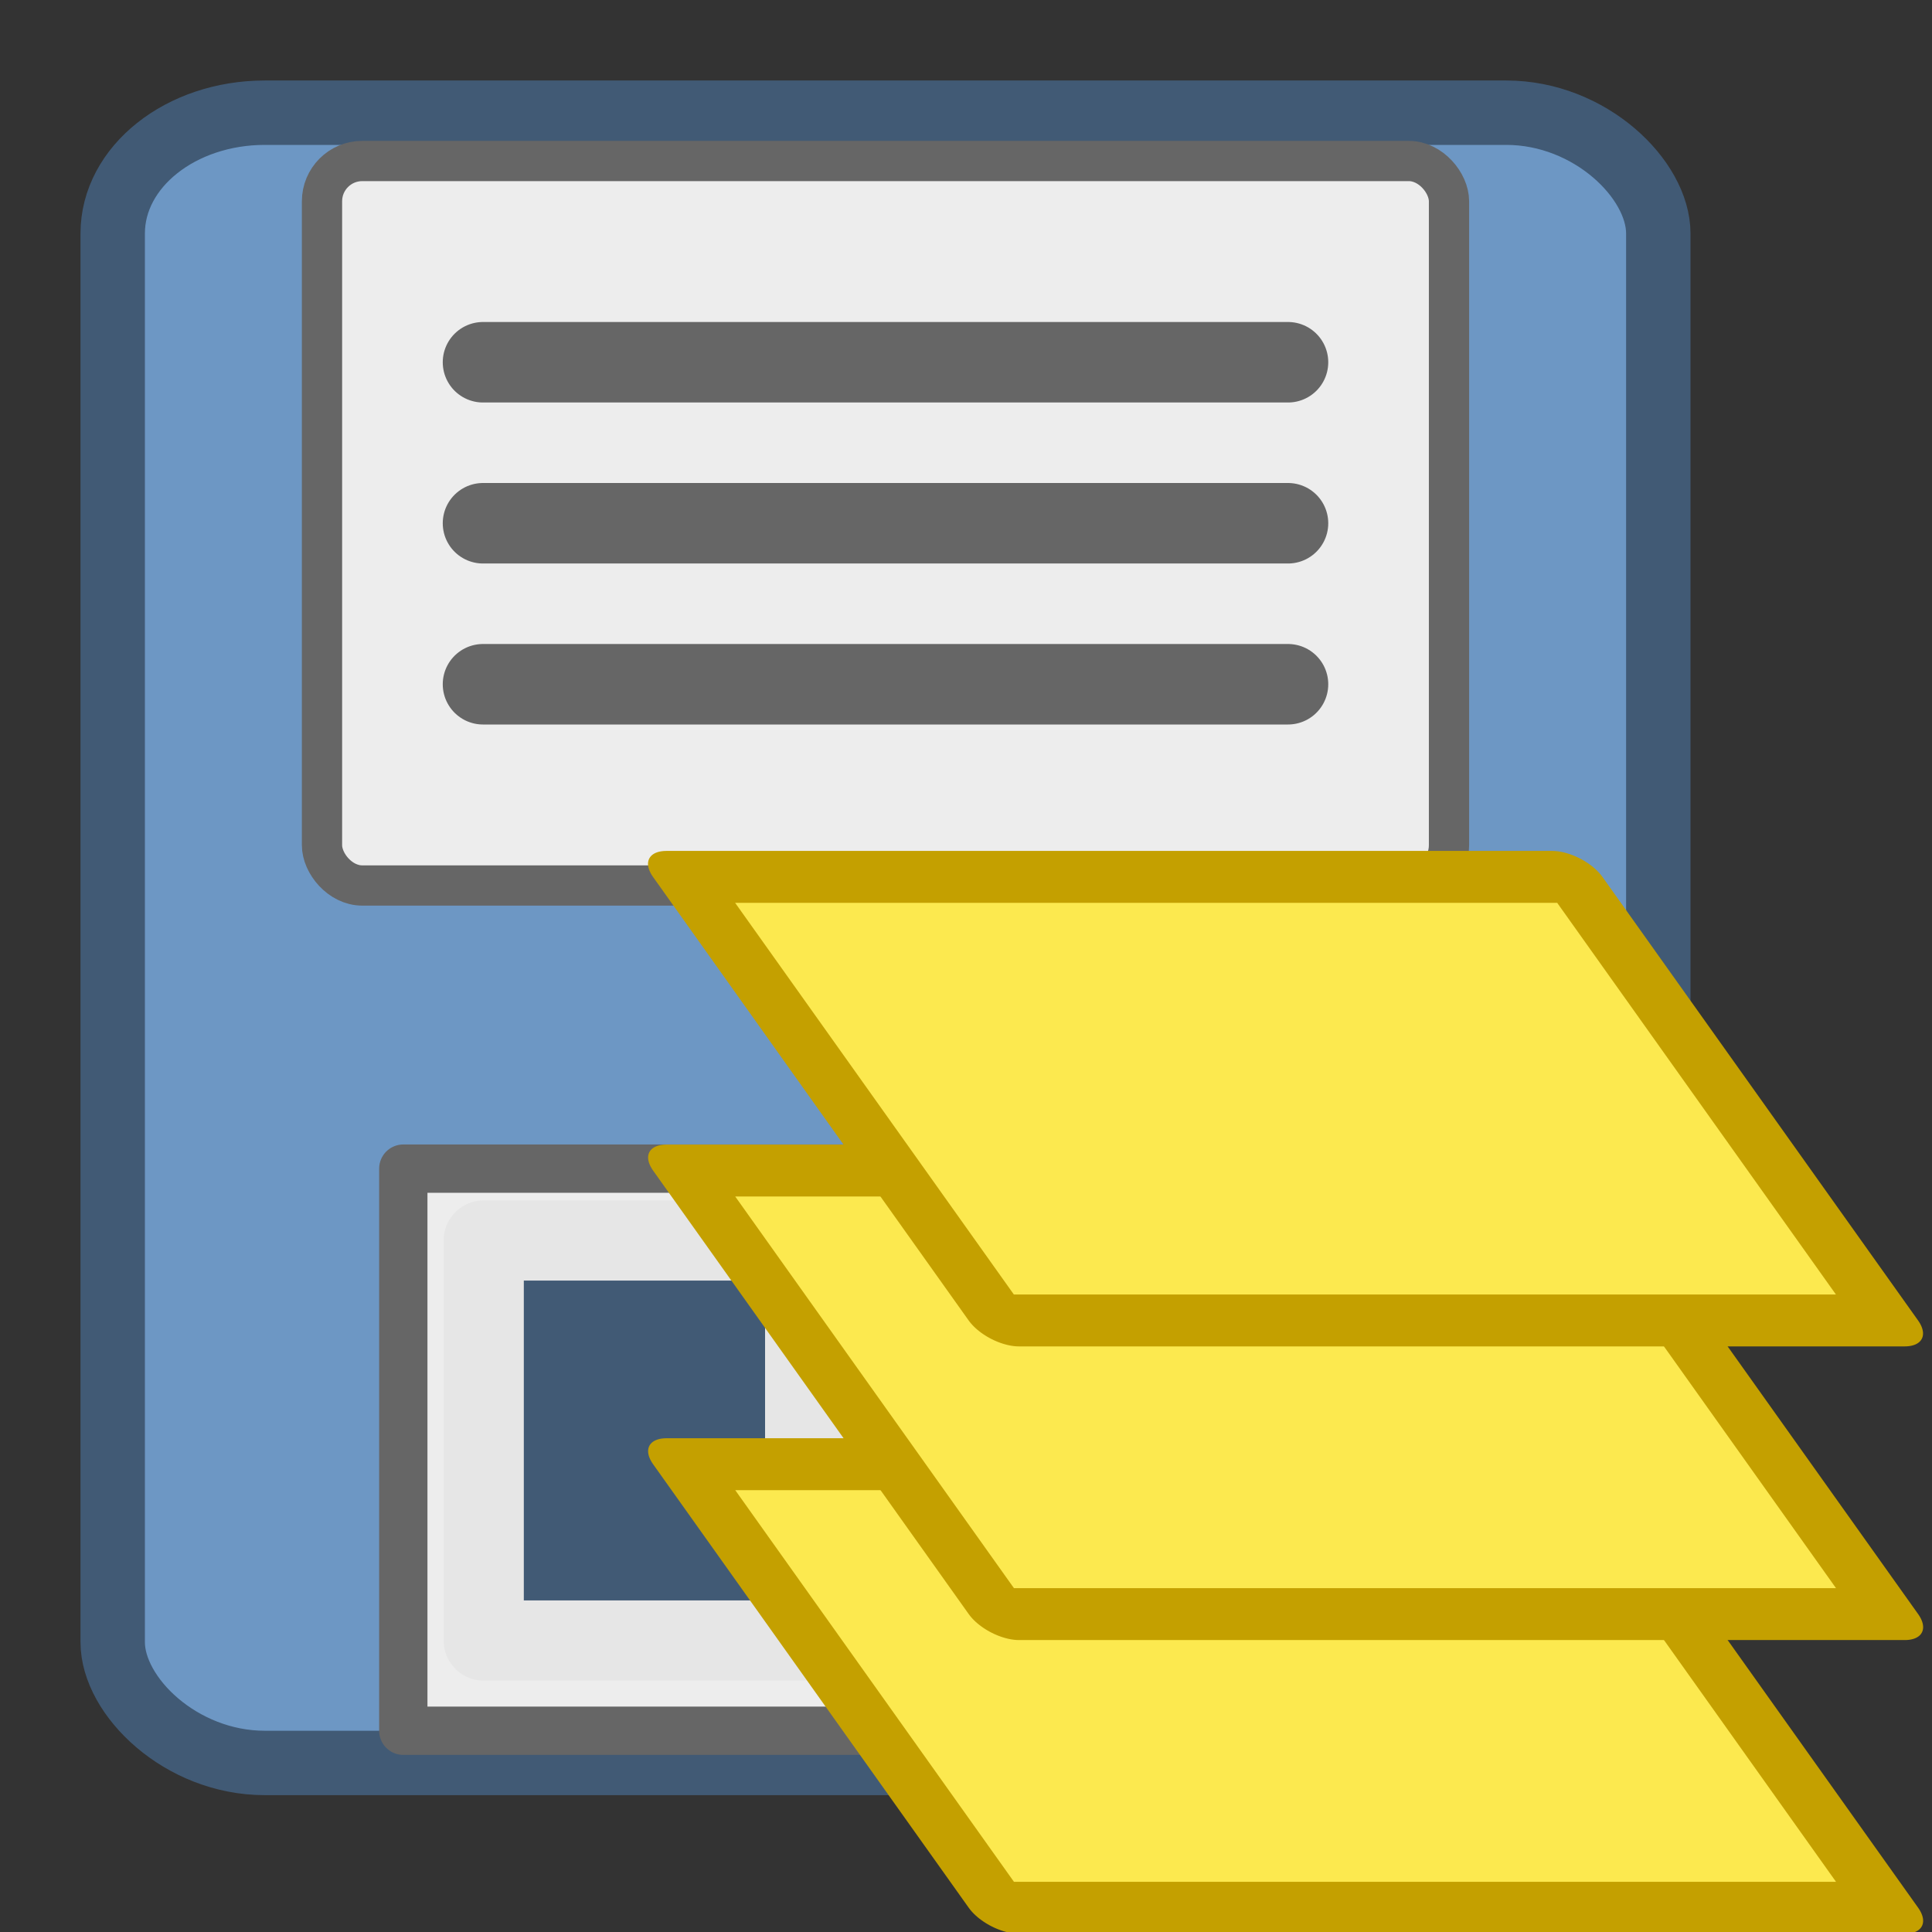
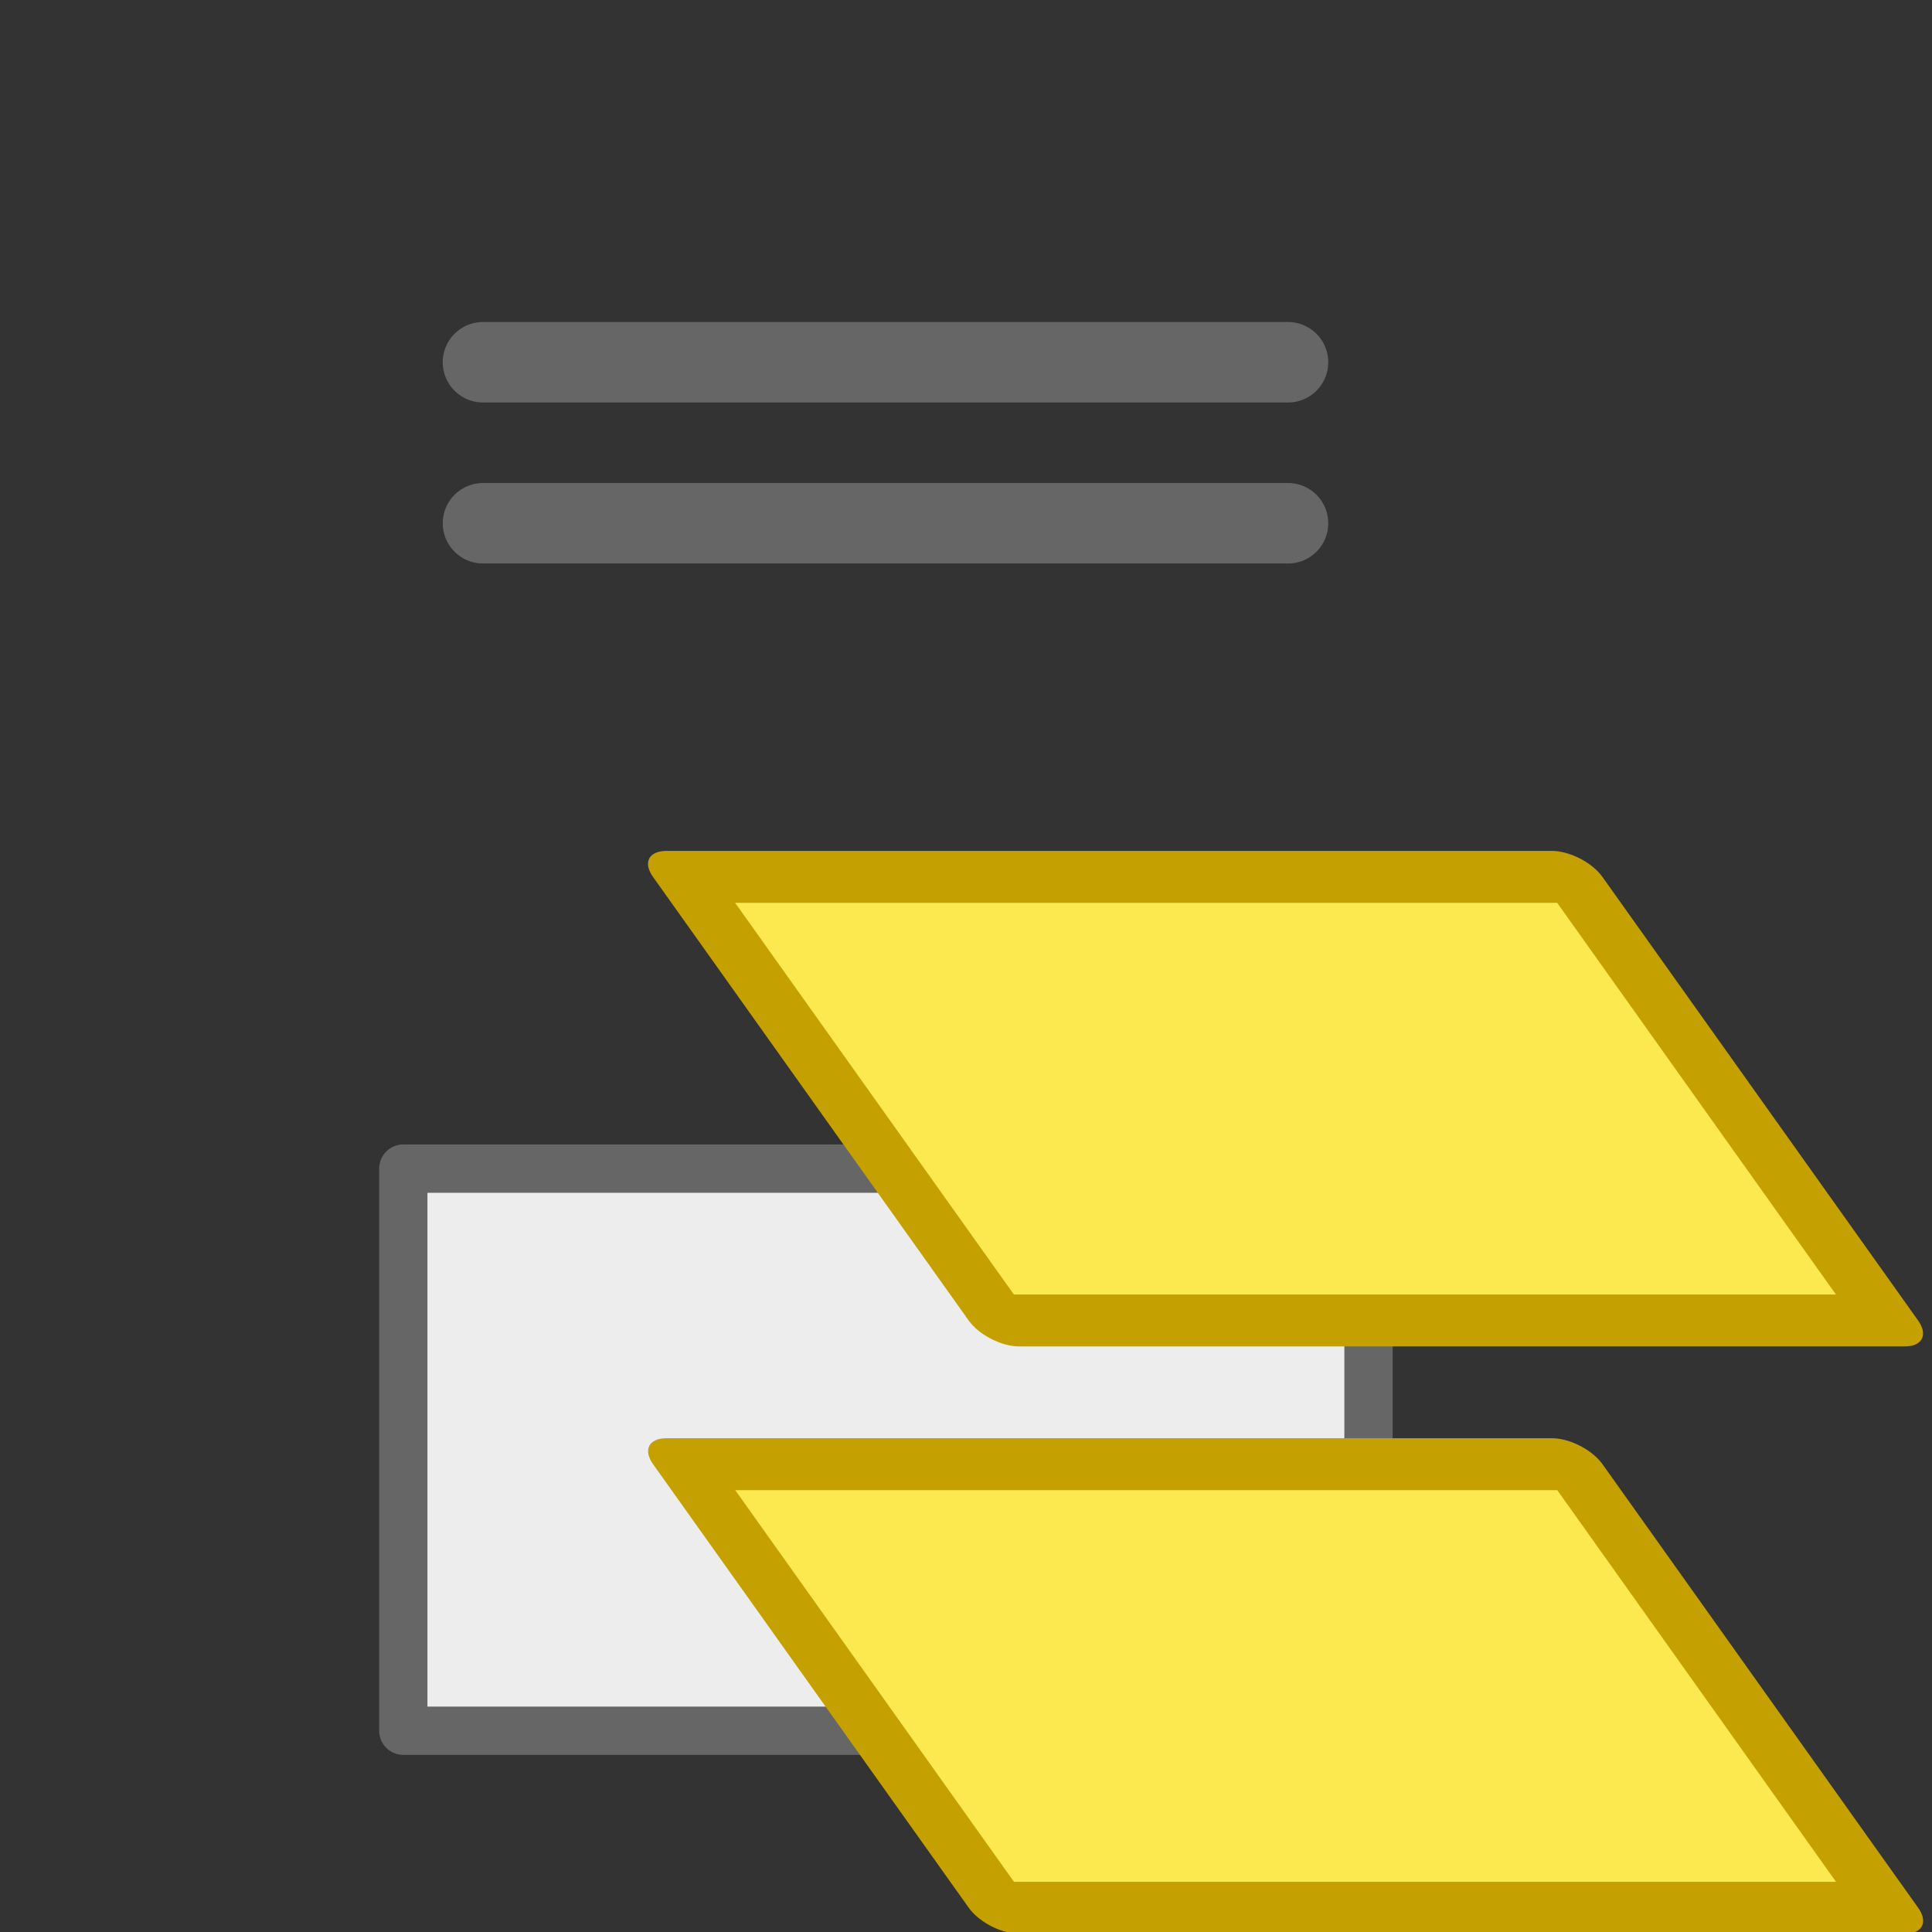
<svg xmlns="http://www.w3.org/2000/svg" xmlns:ns1="http://sodipodi.sourceforge.net/DTD/sodipodi-0.dtd" xmlns:ns2="http://www.inkscape.org/namespaces/inkscape" height="24" width="24" version="1.1" id="svg5" ns1:docname="icon.svg" xml:space="preserve" ns2:version="1.3.2 (091e20e, 2023-11-25, custom)">
  <rect width="100%" height="100%" fill="#333333" stroke="none" />
  <defs id="defs5" />
  <ns1:namedview id="namedview5" pagecolor="#ffffff" bordercolor="#000000" borderopacity="0.25" ns2:showpageshadow="2" ns2:pageopacity="0.0" ns2:pagecheckerboard="0" ns2:deskcolor="#d1d1d1" showguides="false" ns2:zoom="5.9883105" ns2:cx="-5.8447203" ns2:cy="5.0932563" ns2:window-width="1920" ns2:window-height="1009" ns2:window-x="-8" ns2:window-y="-8" ns2:window-maximized="1" ns2:current-layer="g6">
    <ns1:guide position="-20.369,15.616" orientation="0,-1" id="guide6" ns2:locked="false" />
    <ns1:guide position="-23.085,14.214" orientation="1,0" id="guide7" ns2:locked="false" />
  </ns1:namedview>
  <g stroke-linecap="round" id="g5" transform="translate(-1)">
-     <rect fill="#6d97c4" fill-rule="evenodd" height="20.5" rx="1.889" ry="1.5" stroke="#415a75" stroke-linejoin="round" stroke-width="0.8" width="19.2" x="2.4" y="1.4" id="rect1" />
    <g stroke="#666666" id="g3">
-       <rect fill="#ededed" fill-rule="evenodd" height="9" rx="0.5" stroke-linejoin="round" stroke-width="0.5" width="14" x="5" y="2" id="rect2" />
      <path d="M 7,4.5 H 17" fill="none" id="path2" />
      <path d="M 6.01,14.517 H 18 V 21.5 H 6.01 Z" fill="#ededed" fill-rule="evenodd" stroke-linejoin="round" stroke-width="0.6" id="path3" />
    </g>
-     <path d="m 7.009,15.41 h 3.993 v 4.969 H 7.009 Z" fill="#415a75" fill-rule="evenodd" stroke="#e6e6e6" stroke-linejoin="round" stroke-width="0.996" id="path4" />
-     <path d="M 7,6.5 H 17 M 7,8.5 H 17" fill="none" stroke="#666666" id="path5" />
+     <path d="M 7,6.5 H 17 H 17" fill="none" stroke="#666666" id="path5" />
  </g>
  <g id="g6" transform="translate(-46.243,-3.478)">
    <g id="g1">
      <rect transform="matrix(1,0,0.58,0.815,0,0)" y="26.585" x="39.332" height="6.761" width="11.003" id="rect3006-4-0" style="display:inline;fill:#fce94f;fill-opacity:1;stroke:#c4a000;stroke-width:0.791;stroke-linecap:round;stroke-linejoin:round;stroke-miterlimit:4;stroke-dasharray:none;stroke-opacity:1" />
-       <rect transform="matrix(1,0,0.58,0.815,0,0)" y="22.109" x="41.928" height="6.761" width="11.003" id="rect3006-4-0-0" style="display:inline;fill:#fce94f;fill-opacity:1;stroke:#c4a000;stroke-width:0.791;stroke-linecap:round;stroke-linejoin:round;stroke-miterlimit:4;stroke-dasharray:none;stroke-opacity:1" />
      <rect transform="matrix(1,0,0.58,0.815,0,0)" y="17.633" x="44.523" height="6.761" width="11.003" id="rect3006-4-0-3" style="display:inline;fill:#fce94f;fill-opacity:1;stroke:#c4a000;stroke-width:0.791;stroke-linecap:round;stroke-linejoin:round;stroke-miterlimit:4;stroke-dasharray:none;stroke-opacity:1" />
    </g>
  </g>
</svg>